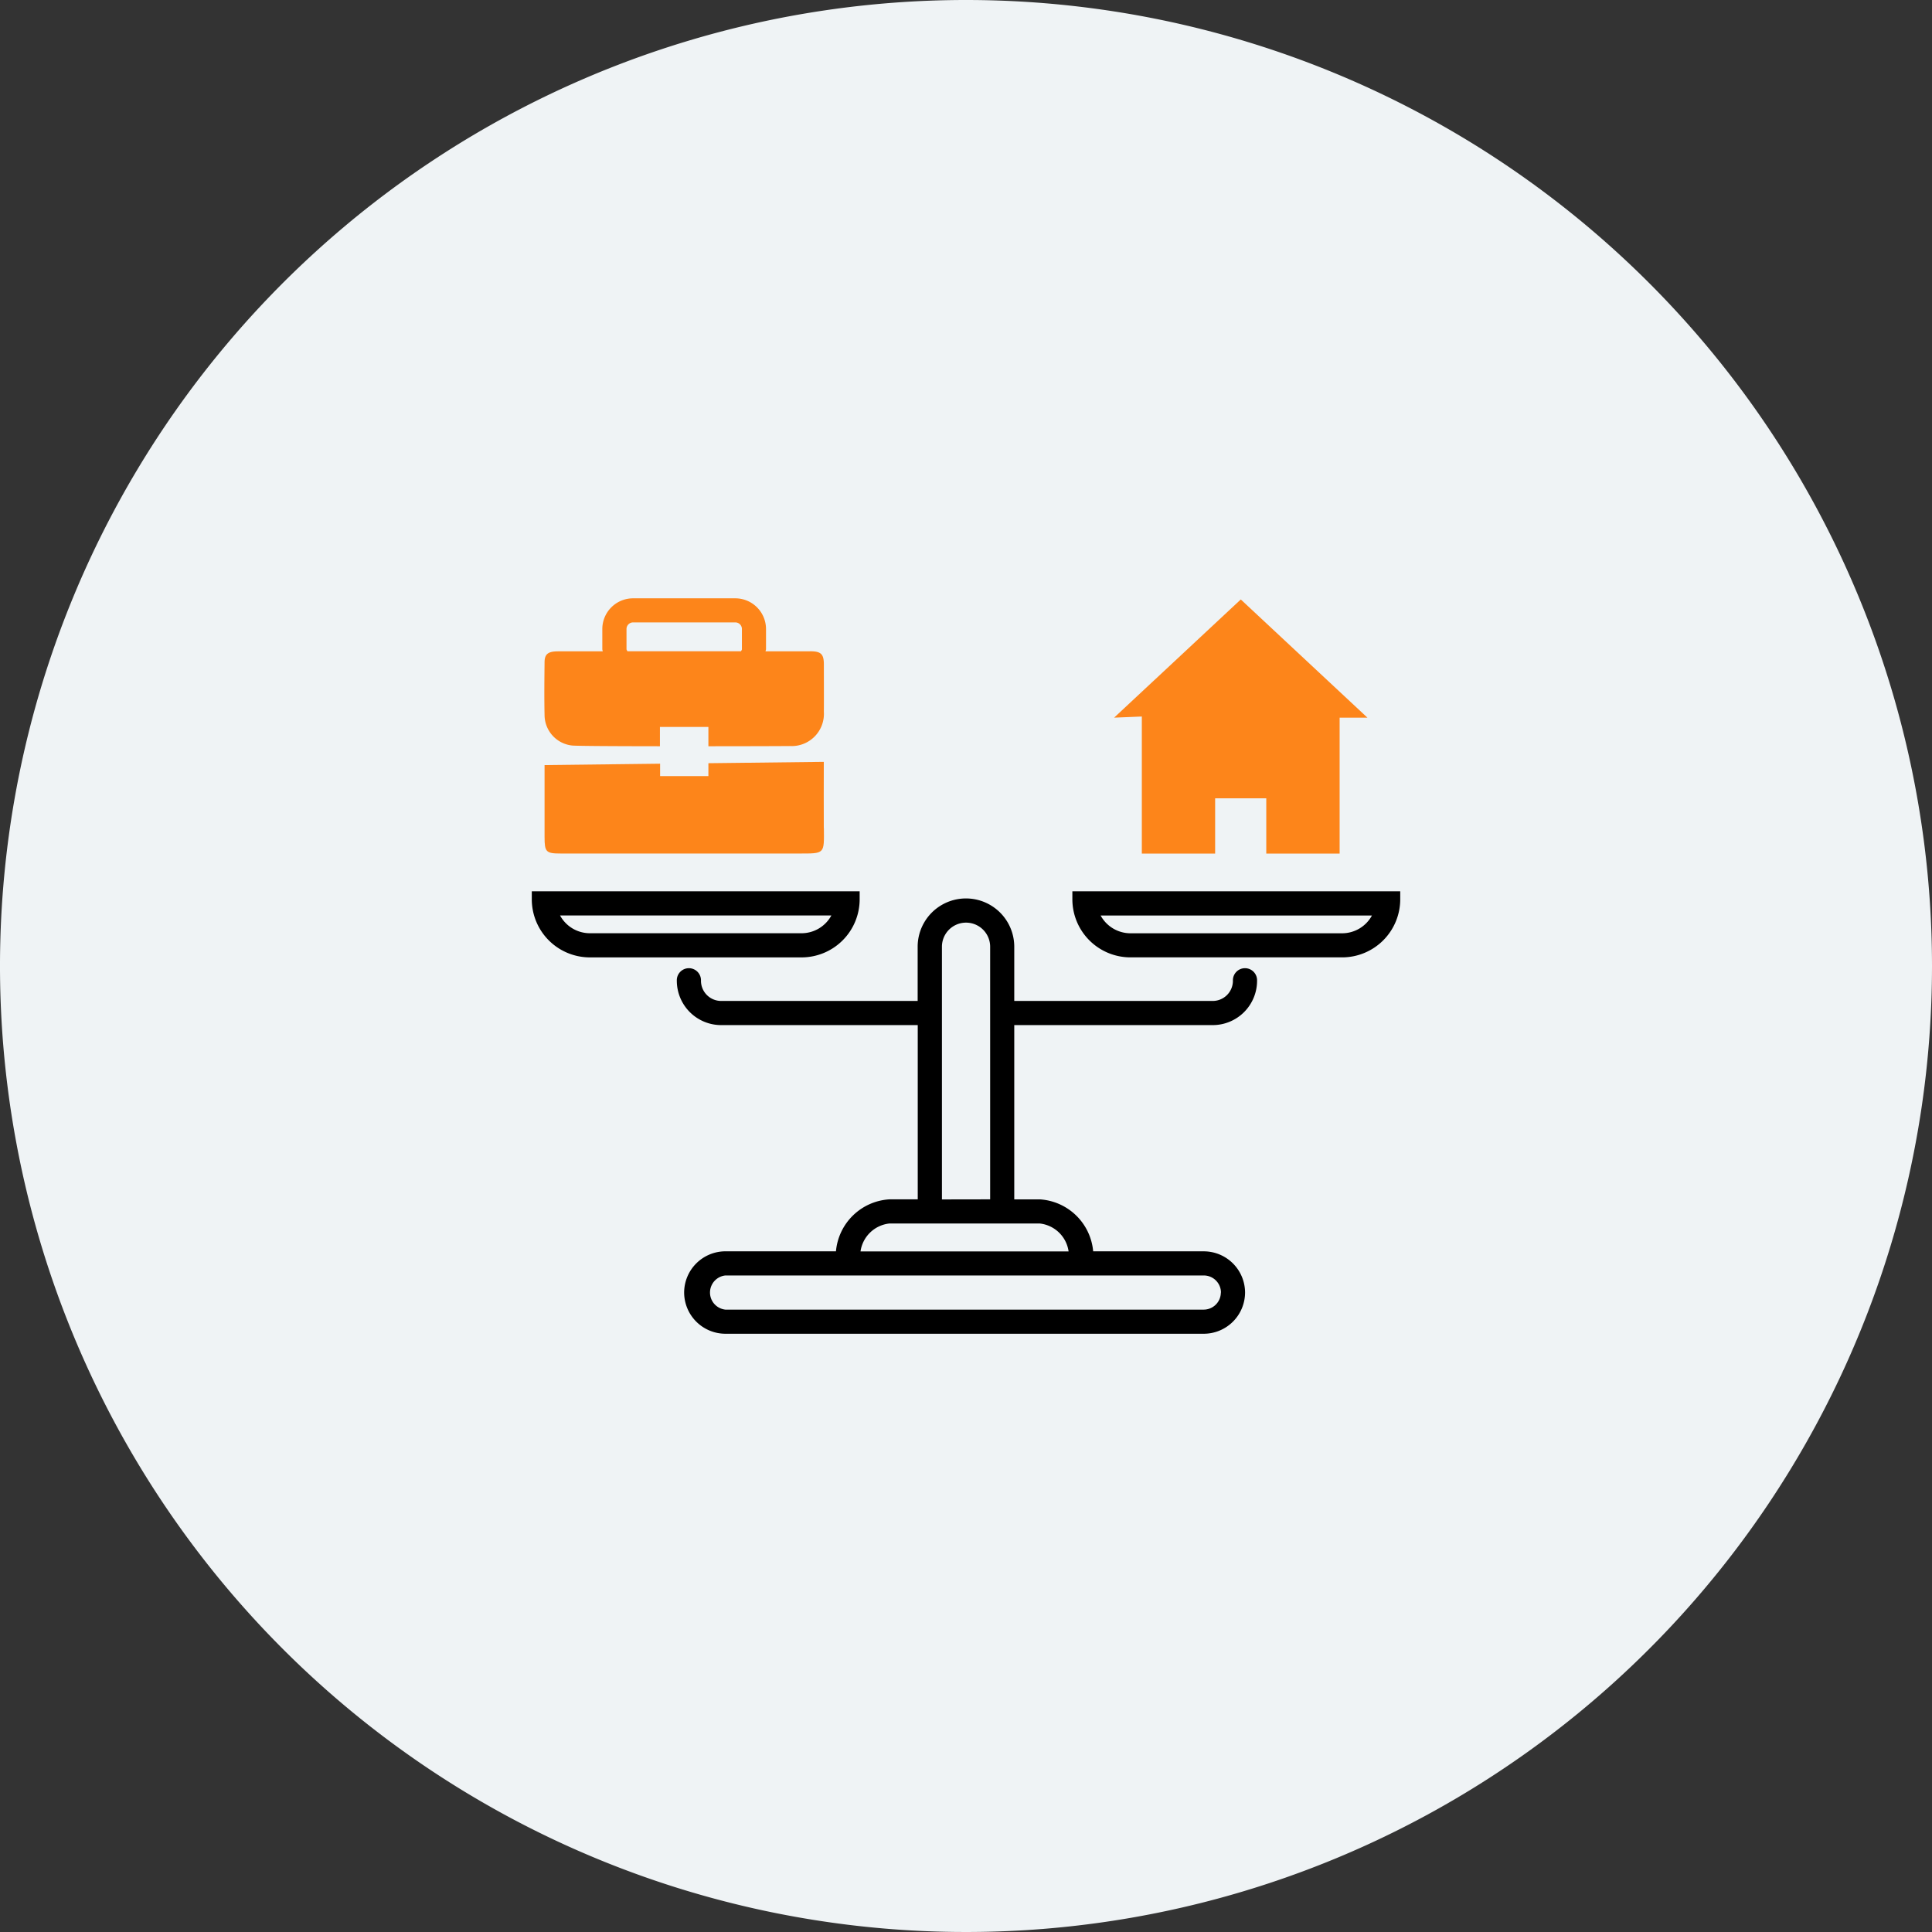
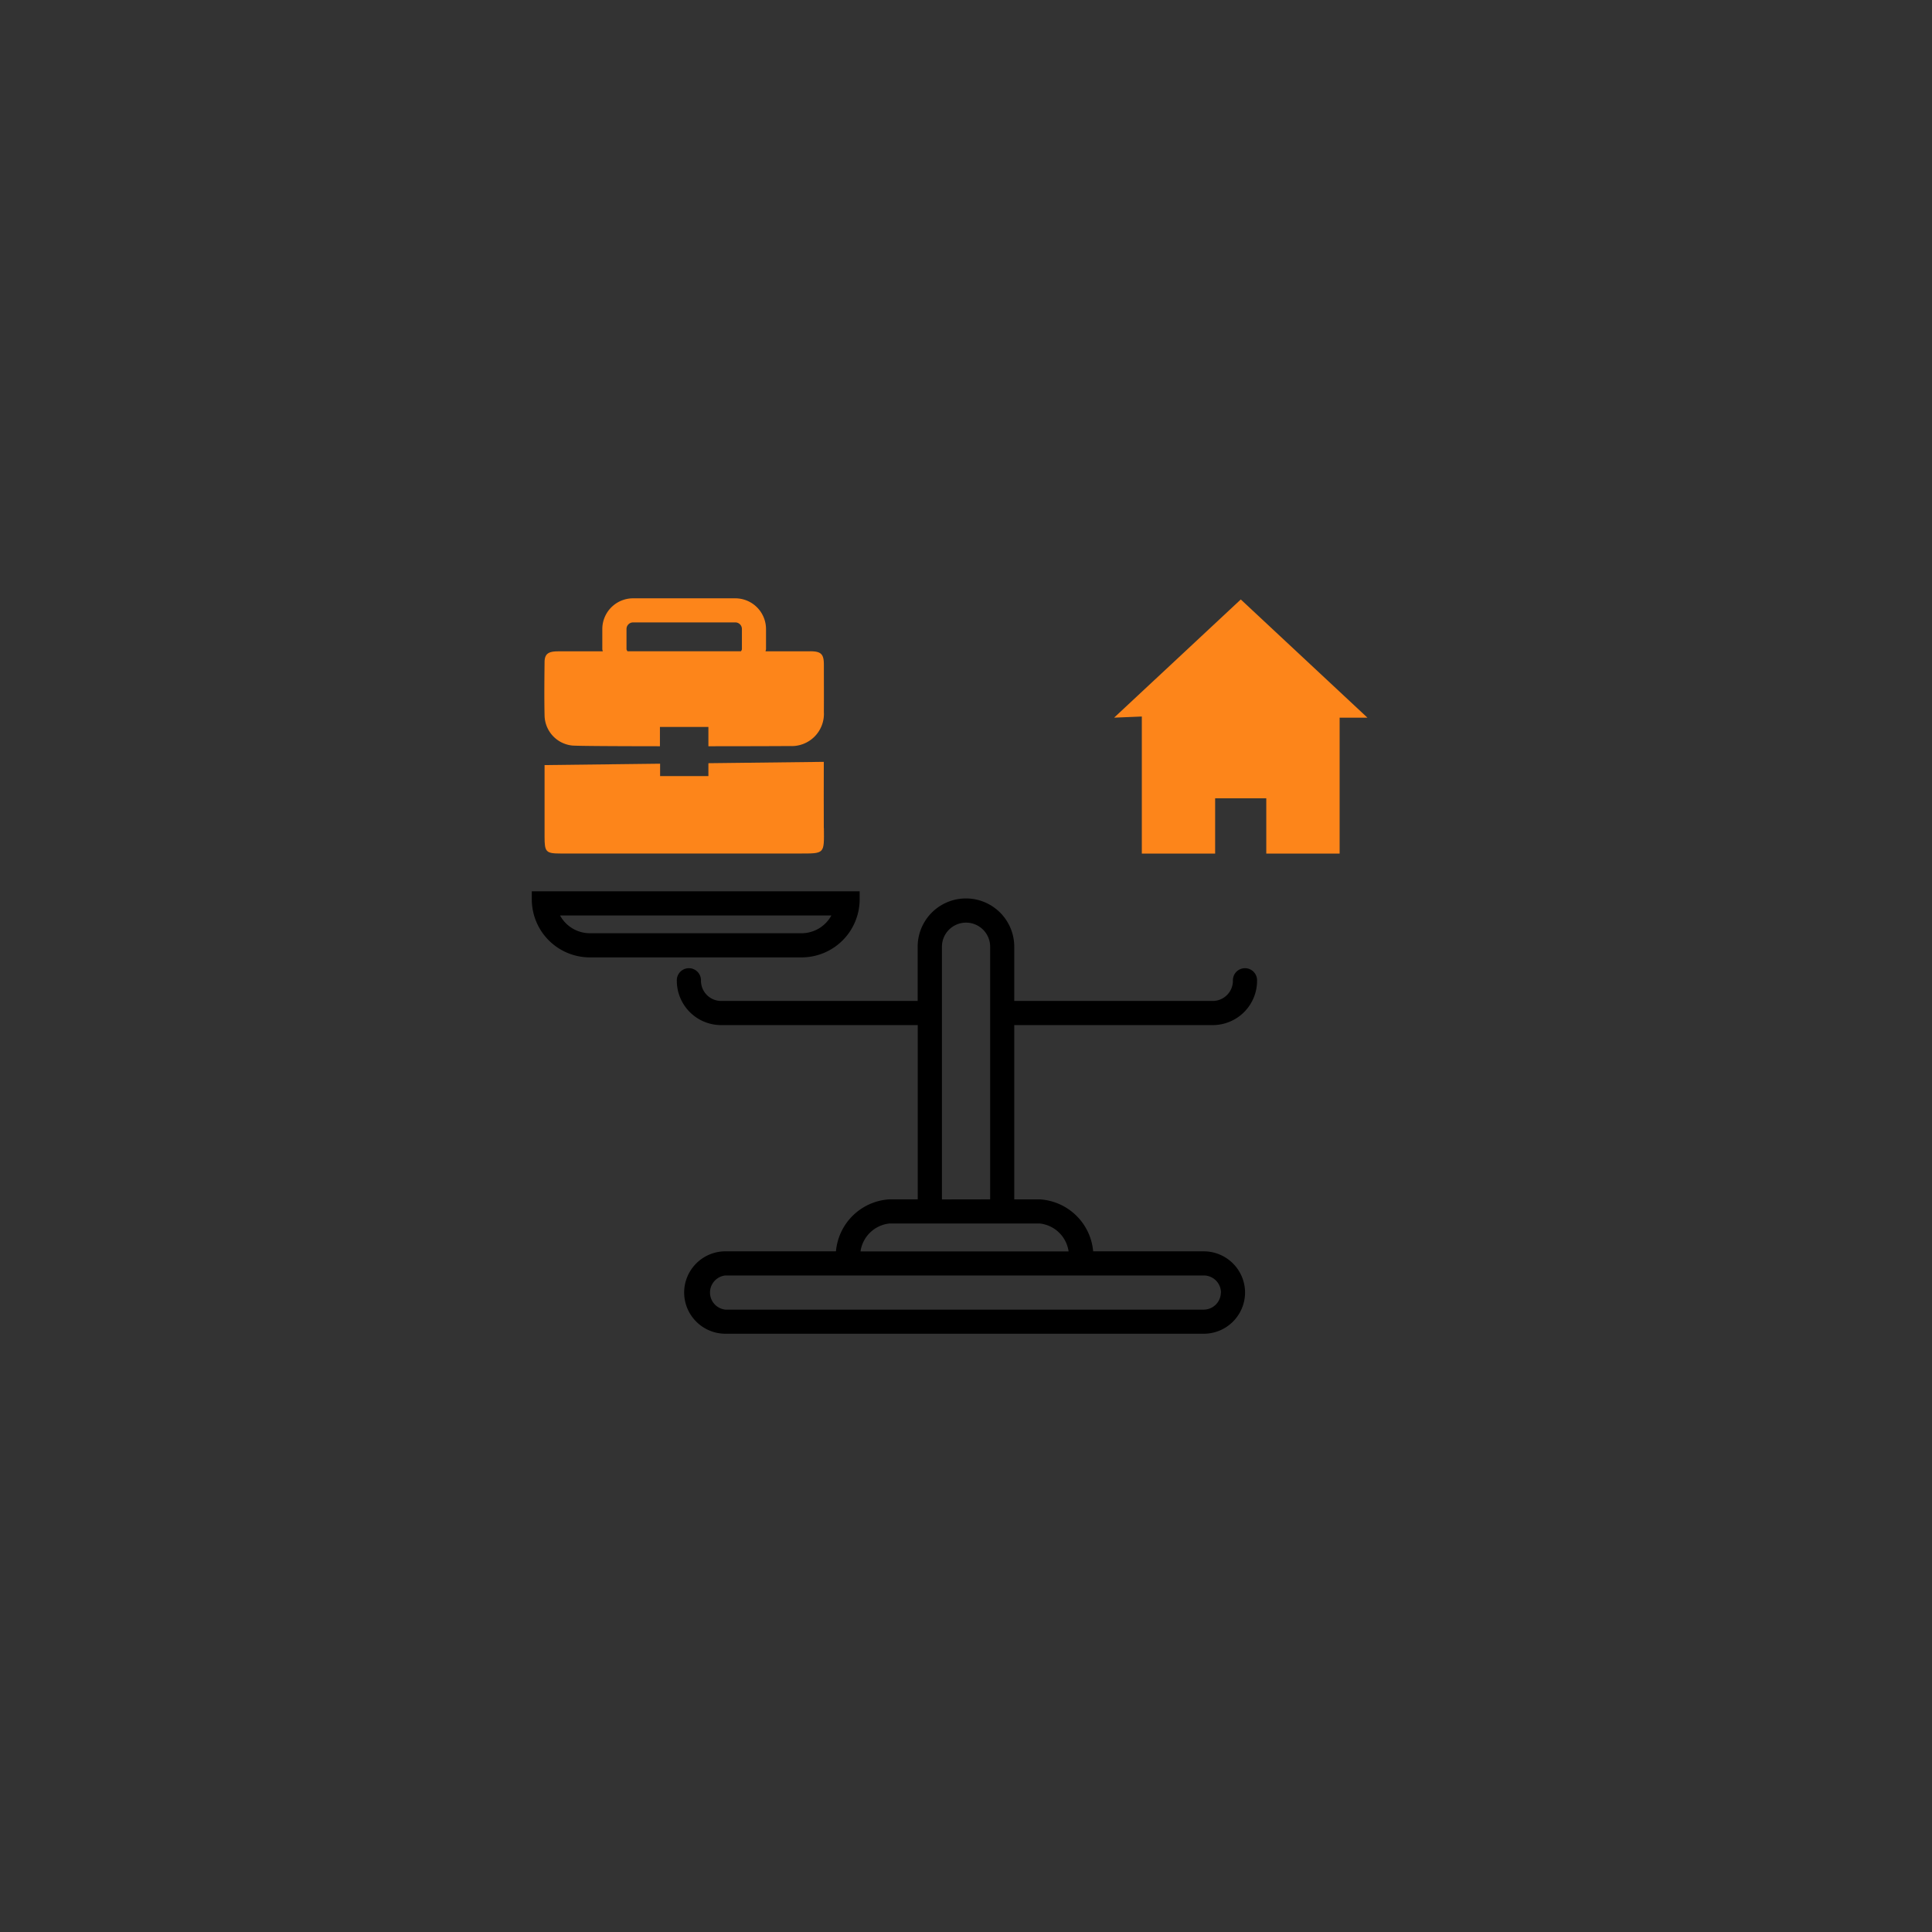
<svg xmlns="http://www.w3.org/2000/svg" id="ico-worklife-balance" width="90" height="90" viewBox="0 0 90 90">
  <rect x="0" y="0" width="90" height="90" fill="#333333" stroke="none" />
-   <path id="Tracciato_3581" data-name="Tracciato 3581" d="M90,49.324a45,45,0,1,1-45-45,45,45,0,0,1,45,45" transform="translate(0 -4.324)" fill="#eff3f5" />
  <path id="Tracciato_3582" data-name="Tracciato 3582" d="M57.8,32.249l-5.9,5.506,1.291-.053v6.385h3.415V41.512h2.382v2.575h3.417V37.755H63.7Z" transform="translate(0 -4.324)" fill="#fd851a" />
  <path id="Tracciato_3583" data-name="Tracciato 3583" d="M37.741,34.666H35.663c0-.036.021-.067.021-.1v-.939a1.433,1.433,0,0,0-1.431-1.431H29.489a1.433,1.433,0,0,0-1.431,1.431v.939c0,.037.018.068.021.1H26c-.463,0-.628.123-.632.5-.009.827-.018,1.655,0,2.481a1.436,1.436,0,0,0,1.3,1.408c.317.022,2.094.03,4.074.032v-.9H33v.9c1.888,0,3.533-.007,3.8-.01a1.5,1.5,0,0,0,1.579-1.587c.005-.735,0-1.471,0-2.206,0-.492-.132-.62-.636-.621m-8.558-.1v-.939a.307.307,0,0,1,.306-.306h4.764a.307.307,0,0,1,.306.306v.939c0,.041-.029.068-.043.1h-5.29c-.014-.035-.043-.063-.043-.1" transform="translate(0 -4.324)" fill="#fd851a" />
  <path id="Tracciato_3584" data-name="Tracciato 3584" d="M38.376,42.9c-.007-1.007,0-2.013,0-3.086L33,39.877v.6h-2.25V39.9l-5.382.064V43.31c0,.707.065.774.759.774q5.538,0,11.075,0c1.235,0,1.187.032,1.178-1.187" transform="translate(0 -4.324)" fill="#fd851a" />
  <path id="Tracciato_3585" data-name="Tracciato 3585" d="M40.046,46.215v-.371H24.773v.371a2.707,2.707,0,0,0,2.707,2.708h9.858a2.708,2.708,0,0,0,2.708-2.708m-13.957.754h12.64a1.584,1.584,0,0,1-1.391.829H27.48a1.584,1.584,0,0,1-1.391-.829" transform="translate(0 -4.324)" />
-   <path id="Tracciato_3586" data-name="Tracciato 3586" d="M49.955,45.843v.372a2.707,2.707,0,0,0,2.708,2.707H62.52a2.707,2.707,0,0,0,2.708-2.707v-.372ZM62.52,47.8H52.663a1.587,1.587,0,0,1-1.392-.829h12.64a1.584,1.584,0,0,1-1.391.829" transform="translate(0 -4.324)" />
  <path id="Tracciato_3587" data-name="Tracciato 3587" d="M56.495,52.077a2.066,2.066,0,0,0,2.064-2.064.563.563,0,1,0-1.125,0,.941.941,0,0,1-.939.939H47.248V48.427a2.248,2.248,0,0,0-4.5,0v2.525H33.594a.941.941,0,0,1-.94-.939.563.563,0,1,0-1.125,0,2.067,2.067,0,0,0,2.065,2.064h9.158v8.117H41.433a2.661,2.661,0,0,0-2.491,2.421H33.79a1.926,1.926,0,0,0-1.92,1.92h0a1.926,1.926,0,0,0,1.92,1.92H56.077A1.926,1.926,0,0,0,58,64.536h0a1.926,1.926,0,0,0-1.92-1.92H50.924a2.66,2.66,0,0,0-2.489-2.421H47.248V52.077Zm.377,12.459a.8.8,0,0,1-.8.795H33.79a.8.8,0,0,1,0-1.591H56.077a.8.8,0,0,1,.8.8m-7.091-1.921H40.086a1.524,1.524,0,0,1,1.347-1.3h7a1.522,1.522,0,0,1,1.346,1.3m-5.9-2.421V48.427a1.123,1.123,0,0,1,2.246,0V60.194Z" transform="translate(0 -4.324)" />
</svg>